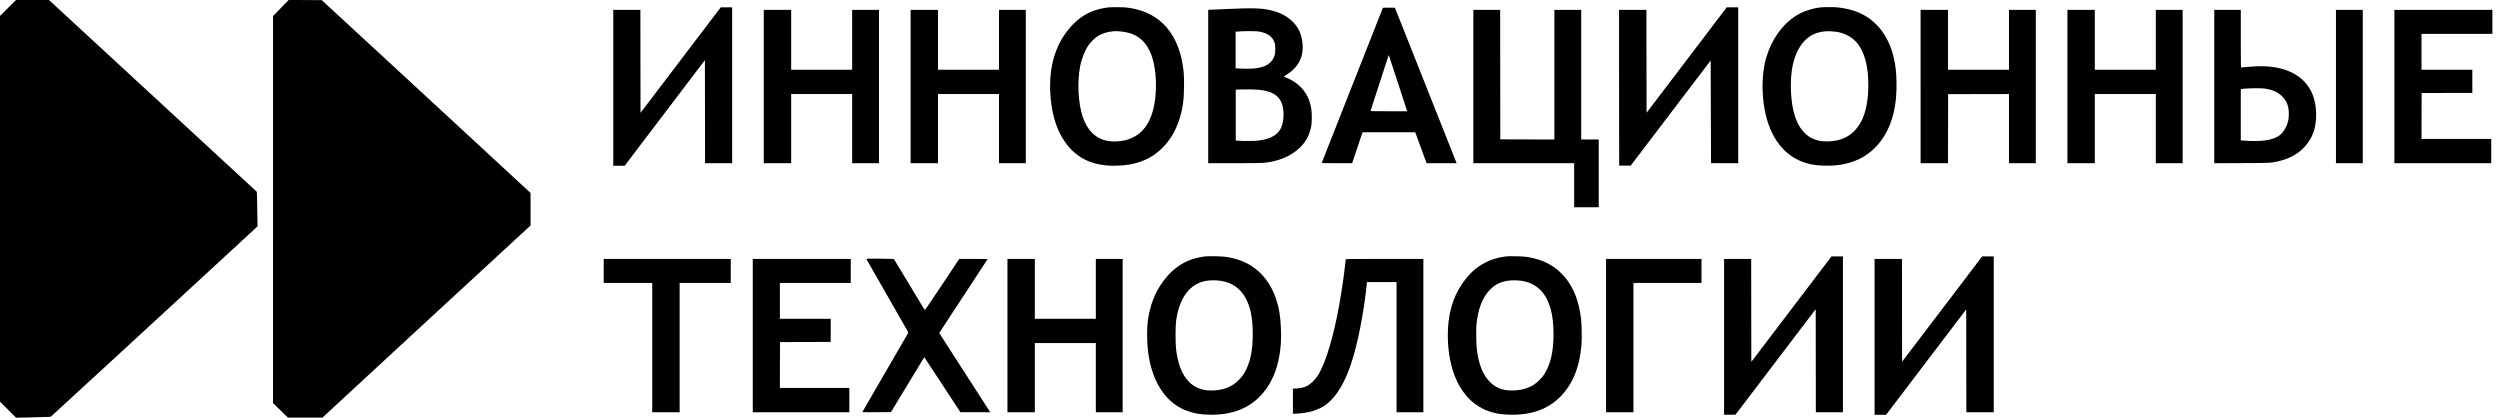
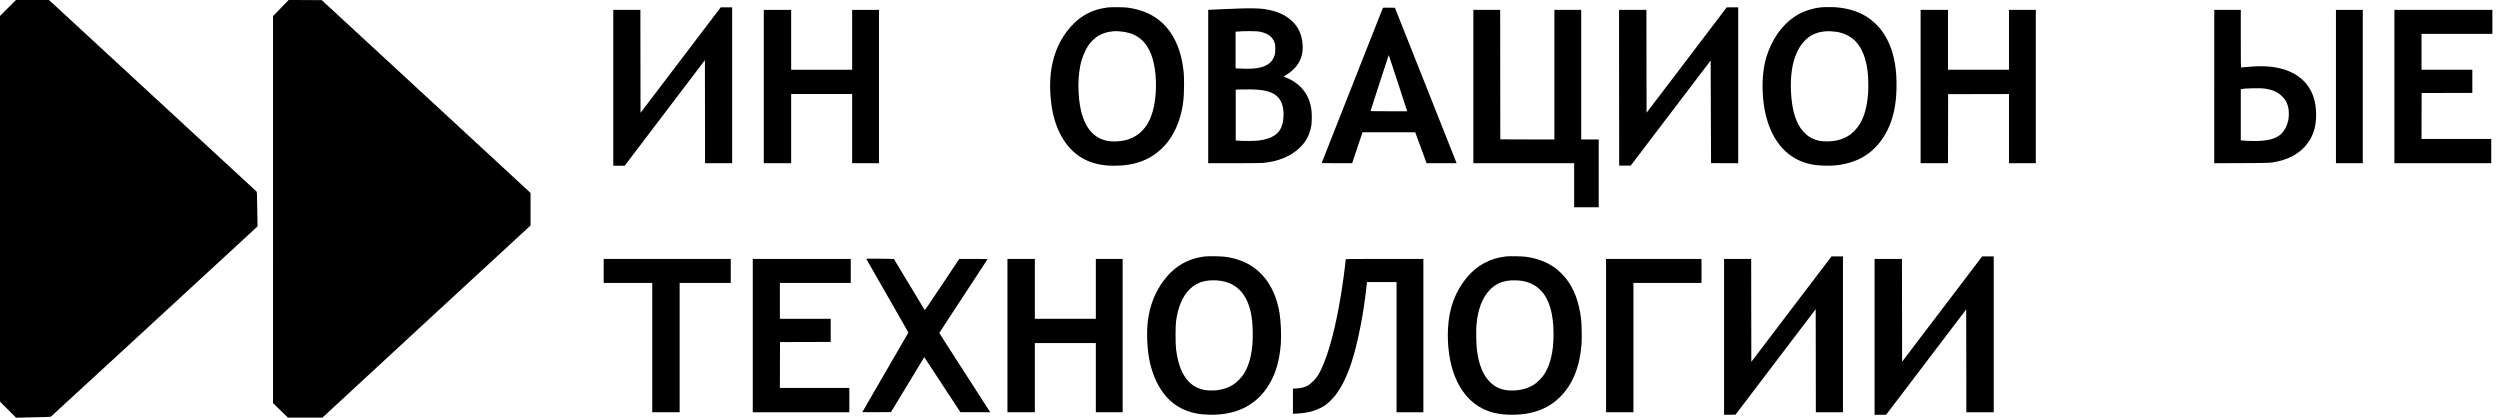
<svg xmlns="http://www.w3.org/2000/svg" version="1.0" width="8854pt" height="1479pt" viewBox="0 0 8854 1479" preserveAspectRatio="xMidYMid meet">
  <g transform="translate(0,1479) scale(0.1,-0.1)" fill="#000000" stroke="none">
    <path d="M282 14507 l-282 -282 0 -6830 0 -6830 284 -284 284 -284 608 13 c418 8 614 16 625 24 13 9 752 688 2449 2251 102 94 415 382 695 640 689 634 1698 1563 2155 1985 420 387 542 499 1335 1230 308 283 588 542 623 575 l63 60 -10 610 c-9 571 -11 611 -28 625 -10 8 -1038 956 -2283 2106 -1246 1149 -2895 2671 -3665 3382 l-1400 1292 -585 0 -585 0 -283 -283z" />
    <path d="M9948 14507 l-278 -285 0 -6854 -1 -6853 263 -257 263 -257 612 -1 612 0 468 433 c257 238 765 707 1128 1042 363 335 989 914 1390 1285 402 371 1043 963 1425 1315 634 585 1098 1012 2478 2285 l482 444 0 576 0 577 -632 584 c-348 321 -815 753 -1038 959 -869 805 -2304 2130 -3415 3154 -280 259 -622 574 -760 701 -137 127 -542 501 -900 830 l-650 600 -585 3 -585 4 -277 -285z" />
    <path d="M39223 14525 c-605 -77 -1069 -353 -1450 -863 -495 -662 -676 -1530 -537 -2572 122 -909 533 -1602 1145 -1929 306 -163 655 -241 1078 -241 744 0 1303 214 1742 666 247 255 431 569 558 949 129 391 175 714 176 1240 0 351 -8 474 -51 735 -99 609 -341 1109 -701 1451 -327 309 -722 486 -1248 559 -132 18 -582 21 -712 5z m430 -845 c507 -37 845 -253 1056 -677 179 -360 262 -923 221 -1513 -66 -948 -418 -1496 -1067 -1664 -173 -45 -440 -59 -609 -31 -436 71 -745 366 -913 872 -157 473 -194 1235 -85 1783 54 275 173 568 305 753 77 109 233 258 325 313 160 94 333 148 524 164 52 4 97 8 100 8 3 1 67 -3 143 -8z" />
    <path d="M64490 14529 c-322 -33 -666 -152 -915 -316 -468 -309 -830 -826 -1019 -1453 -124 -410 -162 -931 -111 -1480 101 -1065 549 -1836 1260 -2165 265 -123 539 -182 895 -192 416 -12 742 38 1079 164 424 158 784 458 1041 867 318 505 464 1135 447 1931 -7 349 -34 584 -97 857 -155 671 -499 1180 -1004 1482 -278 167 -619 270 -1011 306 -129 12 -444 11 -565 -1z m540 -864 c275 -40 530 -168 701 -353 219 -237 360 -599 414 -1067 23 -191 30 -549 16 -750 -44 -625 -199 -1053 -486 -1341 -107 -107 -188 -166 -312 -228 -184 -91 -360 -134 -595 -143 -245 -9 -420 23 -591 108 -106 54 -154 87 -239 167 -178 168 -299 380 -389 682 -122 412 -160 1073 -89 1562 63 432 218 795 438 1029 200 213 436 323 747 349 109 9 257 3 385 -15z" />
    <path d="M24885 13688 c-352 -463 -991 -1304 -1420 -1868 l-780 -1025 -3 1823 -2 1822 -480 0 -480 0 0 -2760 0 -2760 203 1 202 0 494 652 c272 359 911 1200 1420 1869 l926 1218 3 -1825 2 -1825 480 0 480 0 0 2760 0 2760 -203 0 -202 0 -640 -842z" />
    <path d="M60525 13703 c-346 -456 -985 -1296 -1419 -1867 l-791 -1039 -3 1821 -2 1822 -485 0 -485 0 2 -2757 3 -2758 205 0 204 0 528 695 c291 382 928 1220 1416 1862 l887 1166 6 -1816 c3 -1000 6 -1818 7 -1819 1 -2 218 -3 482 -3 l480 0 0 2760 0 2760 -203 0 -204 0 -628 -827z" />
    <path d="M48973 14503 c-4 -10 -490 -1242 -1081 -2738 -591 -1496 -1076 -2728 -1079 -2737 -5 -17 25 -18 535 -18 l540 0 183 548 184 547 934 0 933 0 201 -547 201 -548 532 0 532 0 -43 108 c-23 59 -384 967 -800 2017 -417 1051 -889 2241 -1050 2645 l-292 735 -212 3 c-195 2 -212 1 -218 -15z m492 -2514 c152 -464 297 -910 324 -991 l49 -148 -649 0 c-470 0 -649 3 -649 11 0 6 133 419 296 918 163 498 307 941 321 984 13 44 26 77 29 74 2 -2 128 -384 279 -848z" />
    <path d="M43935 14490 c-110 -5 -393 -16 -630 -25 -236 -9 -449 -18 -472 -21 l-43 -5 0 -2715 0 -2714 899 0 c528 0 951 4 1027 10 540 44 991 228 1313 535 209 201 329 413 398 705 20 86 26 140 30 301 8 273 -14 439 -82 646 -129 388 -434 689 -857 848 -27 10 -48 21 -48 25 0 5 21 20 48 36 446 258 655 635 614 1113 -28 325 -131 568 -330 773 -250 258 -592 410 -1067 473 -146 20 -523 27 -800 15z m602 -810 c330 -42 530 -175 604 -403 21 -63 24 -91 24 -222 0 -129 -3 -160 -23 -225 -90 -290 -338 -440 -775 -470 -133 -9 -367 -6 -534 6 l-73 6 0 648 0 648 108 6 c59 4 121 8 137 10 80 8 460 5 532 -4z m55 -2071 c584 -59 839 -298 865 -809 6 -129 -8 -282 -38 -398 -87 -342 -346 -524 -838 -589 -136 -18 -538 -21 -721 -6 l-95 8 0 900 0 900 165 6 c207 8 528 2 662 -12z" />
    <path d="M27050 11725 l0 -2715 485 0 485 0 0 1225 0 1225 1080 0 1080 0 0 -1225 0 -1225 475 0 475 0 0 2715 0 2715 -475 0 -475 0 0 -1060 0 -1060 -1080 0 -1080 0 0 1060 0 1060 -485 0 -485 0 0 -2715z" />
-     <path d="M32250 11725 l0 -2715 485 0 485 0 0 1225 0 1225 1080 0 1080 0 0 -1225 0 -1225 475 0 475 0 0 2715 0 2715 -475 0 -475 0 0 -1060 0 -1060 -1080 0 -1080 0 0 1060 0 1060 -485 0 -485 0 0 -2715z" />
+     <path d="M32250 11725 z" />
    <path d="M52180 11725 l0 -2715 1785 0 1785 0 0 -780 0 -780 435 0 435 0 0 1200 0 1200 -310 0 -310 0 0 2295 0 2295 -475 0 -475 0 0 -2295 0 -2295 -957 2 -958 3 -3 2293 -2 2292 -475 0 -475 0 0 -2715z" />
    <path d="M68020 11725 l0 -2715 485 0 485 0 2 1223 3 1222 1078 3 1077 2 0 -1225 0 -1225 475 0 475 0 0 2715 0 2715 -475 0 -475 0 0 -1060 0 -1060 -1080 0 -1080 0 0 1060 0 1060 -485 0 -485 0 0 -2715z" />
-     <path d="M73220 11725 l0 -2715 485 0 485 0 0 1225 0 1225 1080 0 1080 0 0 -1225 0 -1225 475 0 475 0 0 2715 0 2715 -475 0 -475 0 0 -1060 0 -1060 -1080 0 -1080 0 0 1060 0 1060 -485 0 -485 0 0 -2715z" />
    <path d="M78420 11724 l0 -2715 958 4 c1039 4 1034 4 1302 63 521 116 909 384 1143 789 55 95 118 249 147 360 88 340 76 790 -31 1118 -173 530 -589 885 -1204 1030 -334 79 -706 92 -1205 42 -80 -8 -151 -15 -157 -15 -10 0 -13 211 -13 1020 l0 1020 -470 0 -470 0 0 -2716z m1800 -73 c288 -48 457 -125 605 -275 129 -131 182 -230 220 -412 23 -110 22 -320 -4 -439 -36 -174 -114 -330 -226 -453 -192 -212 -564 -299 -1165 -272 -135 6 -255 13 -267 16 l-23 4 0 905 0 905 23 5 c128 30 685 41 837 16z" />
    <path d="M82730 11725 l0 -2715 475 0 475 0 0 2715 0 2715 -475 0 -475 0 0 -2715z" />
    <path d="M84800 11725 l0 -2715 1715 0 1715 0 0 430 0 430 -1235 0 -1235 0 2 813 3 812 898 3 897 2 0 410 0 410 -900 0 -900 0 0 635 0 635 1255 0 1255 0 0 425 0 425 -1735 0 -1735 0 0 -2715z" />
    <path d="M42690 5709 c-613 -67 -1102 -352 -1483 -864 -298 -401 -483 -870 -552 -1400 -51 -392 -32 -967 46 -1372 148 -774 507 -1367 1015 -1676 122 -74 180 -103 314 -154 240 -91 468 -132 780 -140 978 -26 1693 334 2140 1077 234 388 364 840 411 1423 24 304 2 827 -47 1112 -128 746 -460 1305 -979 1648 -250 165 -583 283 -935 332 -137 19 -584 28 -710 14z m545 -865 c405 -61 706 -275 894 -635 154 -295 227 -648 238 -1154 15 -670 -94 -1169 -333 -1531 -76 -115 -234 -274 -347 -348 -215 -143 -485 -216 -792 -216 -332 0 -598 107 -800 322 -235 249 -375 609 -442 1133 -26 205 -26 824 0 1010 35 246 80 427 154 610 176 440 463 710 846 796 169 38 389 43 582 13z" />
    <path d="M53340 5709 c-558 -61 -1025 -310 -1384 -739 -419 -501 -641 -1104 -675 -1832 -28 -603 58 -1201 240 -1665 215 -548 561 -949 1004 -1163 279 -135 561 -197 935 -207 761 -20 1352 188 1795 632 443 443 693 1058 756 1858 15 197 7 728 -15 902 -78 620 -248 1070 -546 1445 -77 96 -245 263 -335 331 -294 225 -649 366 -1065 424 -137 19 -584 28 -710 14z m470 -855 c291 -23 569 -151 760 -350 302 -315 450 -823 450 -1549 0 -621 -110 -1088 -336 -1431 -77 -116 -234 -274 -347 -349 -215 -141 -487 -215 -792 -215 -330 0 -576 97 -786 310 -242 246 -390 617 -454 1140 -23 184 -31 675 -16 862 48 561 213 990 485 1264 261 262 567 356 1036 318z" />
    <path d="M64190 4823 c-371 -489 -1010 -1329 -1420 -1868 l-745 -980 -3 1823 -2 1822 -480 0 -480 0 0 -2760 0 -2760 203 2 202 3 578 760 c317 418 956 1258 1420 1868 l842 1107 3 -1825 2 -1825 480 0 480 0 0 2760 0 2760 -203 0 -202 0 -675 -887z" />
    <path d="M70062 5528 c-76 -101 -553 -727 -1058 -1393 -506 -665 -1082 -1423 -1280 -1682 l-359 -473 -3 1820 -2 1820 -485 0 -485 0 0 -2760 0 -2760 204 0 204 0 944 1242 c519 684 1158 1524 1419 1867 l474 623 3 -1821 2 -1821 485 0 485 0 0 2760 0 2760 -204 0 -205 0 -139 -182z" />
    <path d="M30683 5617 c5 -13 1345 -2356 1439 -2516 41 -70 48 -88 40 -106 -9 -18 -715 -1238 -1431 -2469 -105 -181 -191 -331 -191 -333 0 -2 228 -2 507 -1 l507 3 146 240 c80 132 345 570 590 972 l444 733 193 -293 c106 -160 394 -599 640 -974 l448 -682 527 0 528 -1 -44 68 c-23 37 -288 447 -587 912 -1092 1695 -1174 1823 -1172 1829 1 4 157 243 346 532 757 1155 1354 2065 1361 2077 6 9 -96 12 -497 12 l-504 0 -607 -911 c-545 -818 -609 -909 -620 -893 -11 16 -468 773 -993 1645 l-94 156 -166 6 c-91 4 -312 7 -491 7 -264 0 -323 -2 -319 -13z" />
    <path d="M21380 5195 l0 -425 860 0 860 0 0 -2290 0 -2290 485 0 485 0 0 2290 0 2290 905 0 905 0 0 425 0 425 -2250 0 -2250 0 0 -425z" />
    <path d="M26660 2905 l0 -2715 1710 0 1710 0 0 430 0 430 -1230 0 -1230 0 2 813 3 812 898 3 897 2 0 410 0 410 -900 0 -900 0 0 635 0 635 1255 0 1255 0 0 425 0 425 -1735 0 -1735 0 0 -2715z" />
    <path d="M35680 2905 l0 -2715 485 0 485 0 0 1225 0 1225 1080 0 1080 0 0 -1225 0 -1225 475 0 475 0 0 2715 0 2715 -475 0 -475 0 0 -1060 0 -1060 -1080 0 -1080 0 0 1060 0 1060 -485 0 -485 0 0 -2715z" />
    <path d="M47660 5604 c0 -33 -52 -469 -81 -674 -181 -1296 -411 -2296 -689 -2995 -64 -162 -155 -349 -212 -437 -103 -159 -264 -315 -391 -379 -93 -48 -233 -80 -374 -86 l-123 -6 0 -445 0 -445 143 6 c401 17 758 125 1010 304 100 72 261 230 350 344 217 280 409 667 564 1139 229 693 435 1736 544 2758 l12 112 523 0 524 0 0 -2305 0 -2305 475 0 475 0 0 2715 0 2715 -1375 0 c-1247 0 -1375 -1 -1375 -16z" />
    <path d="M56880 2905 l0 -2715 485 0 485 0 0 2290 0 2290 1205 0 1205 0 0 425 0 425 -1690 0 -1690 0 0 -2715z" />
  </g>
</svg>